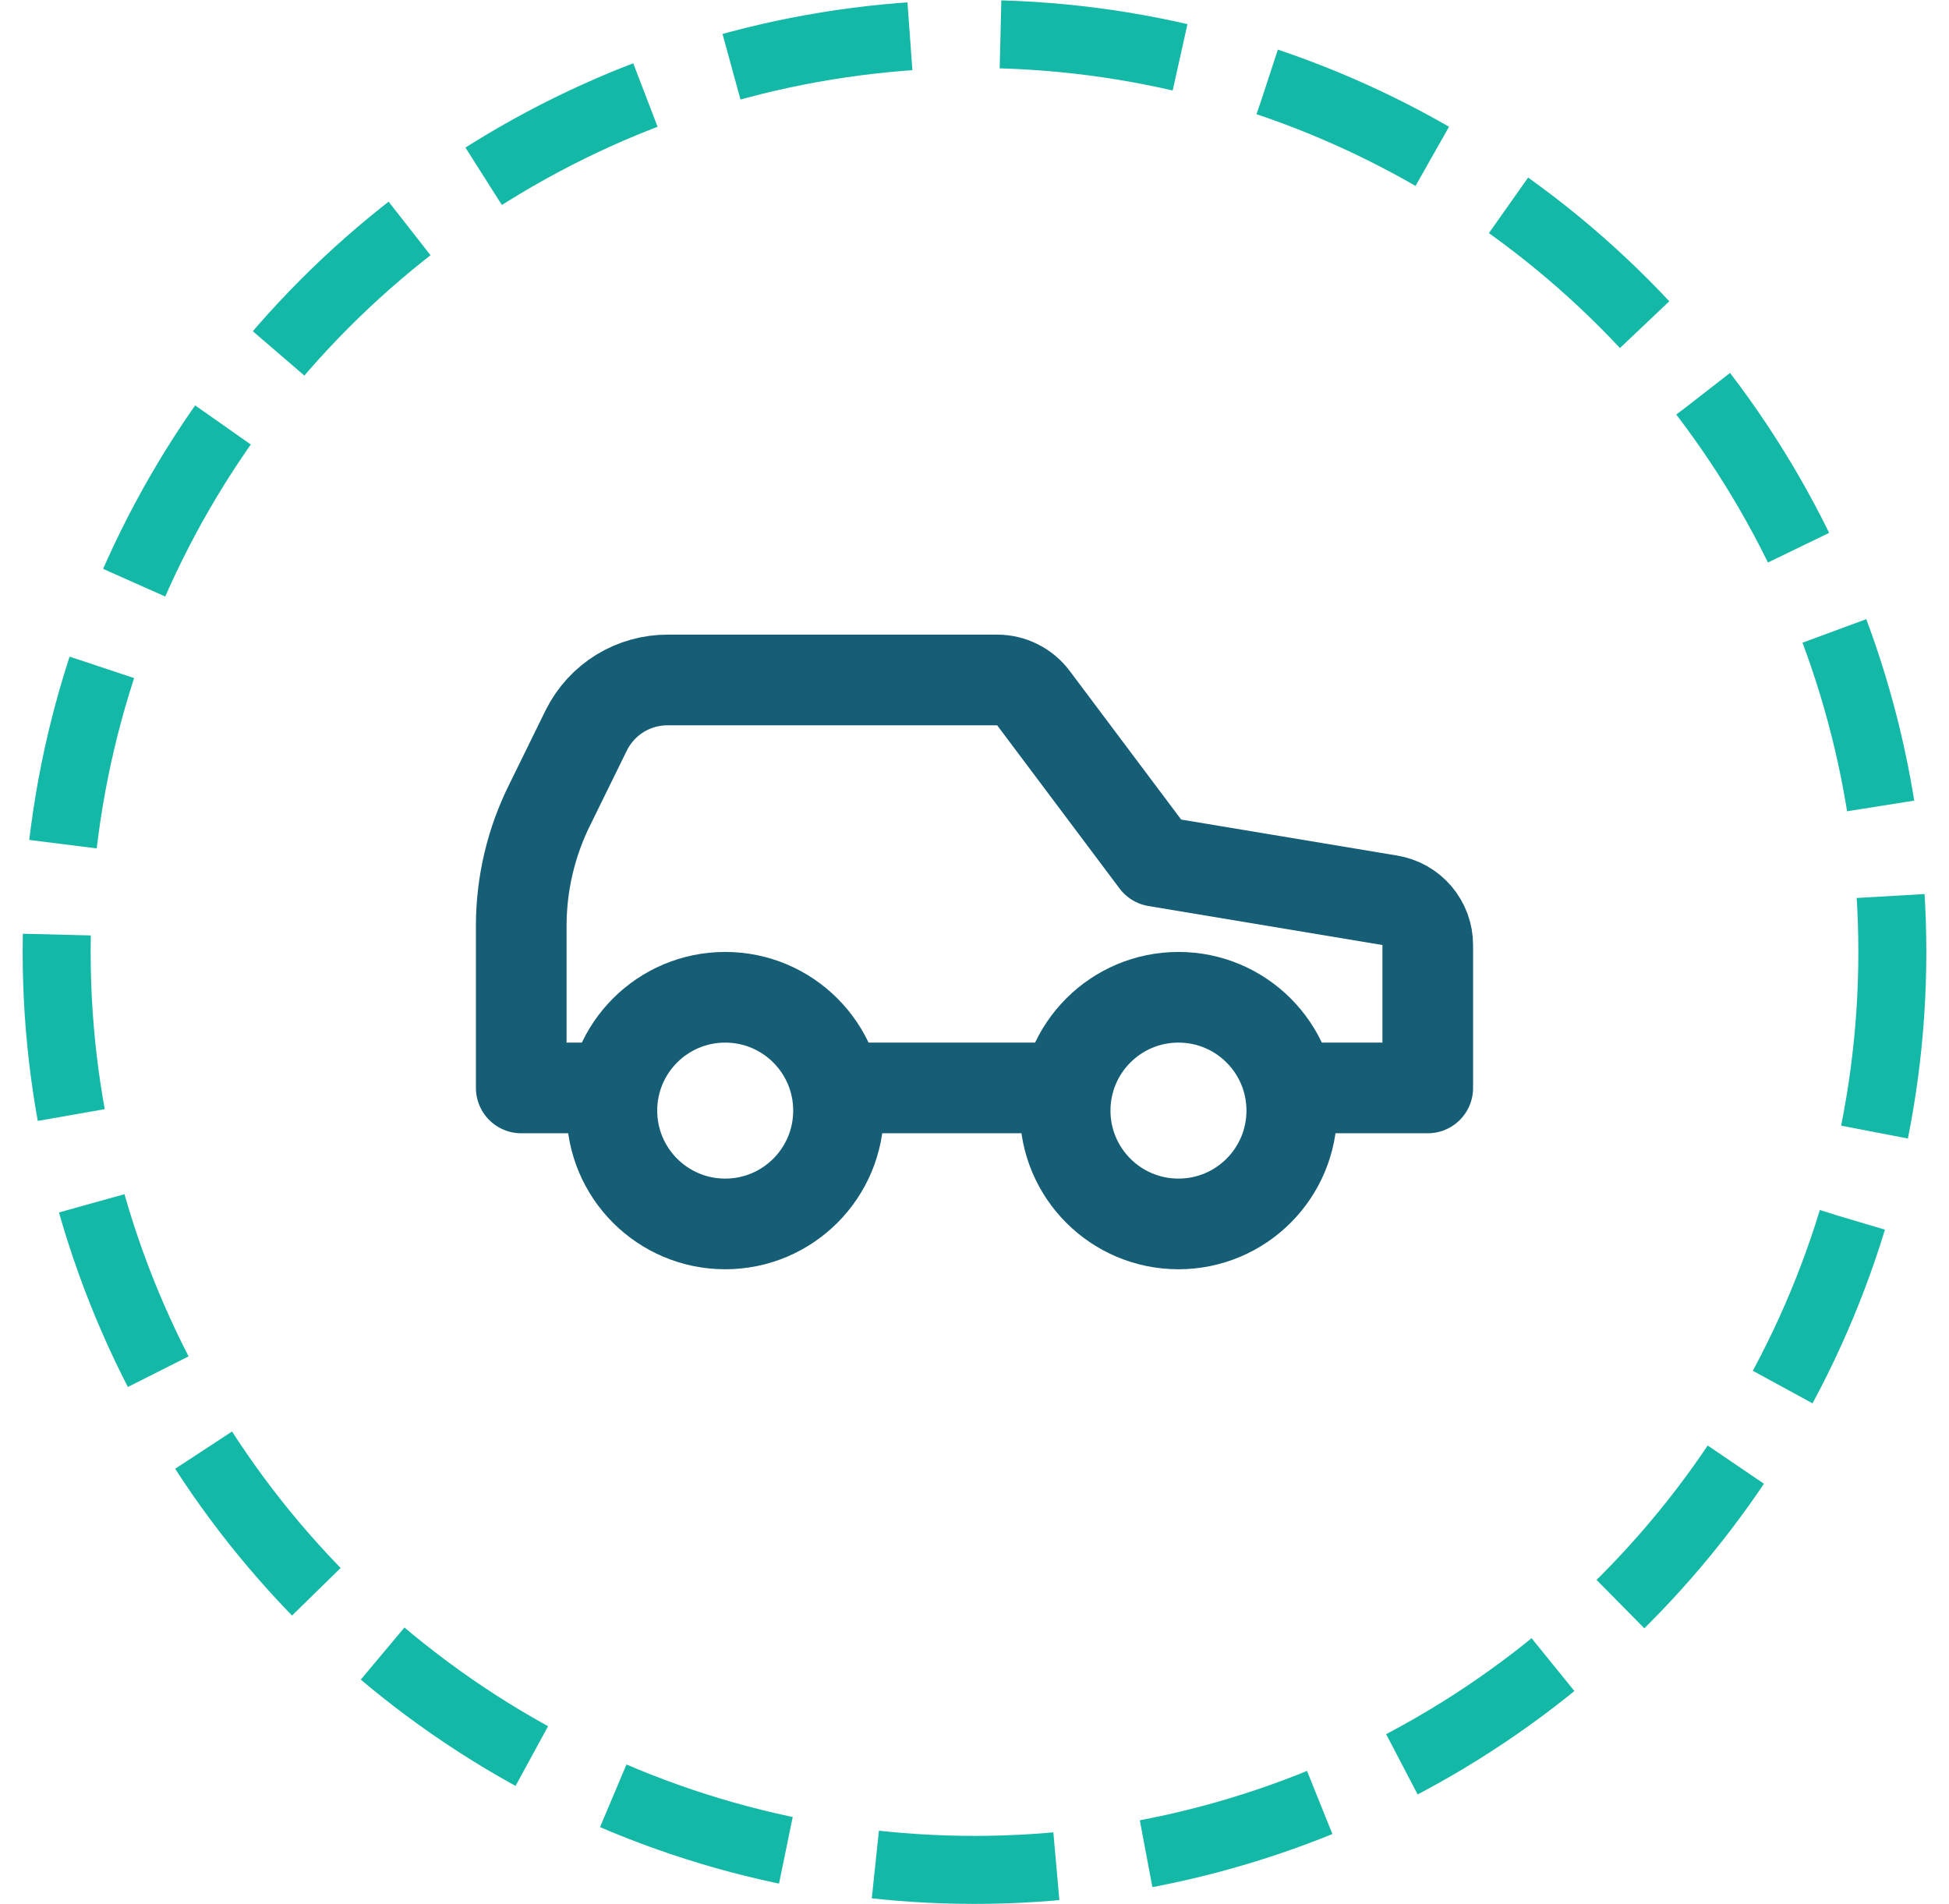
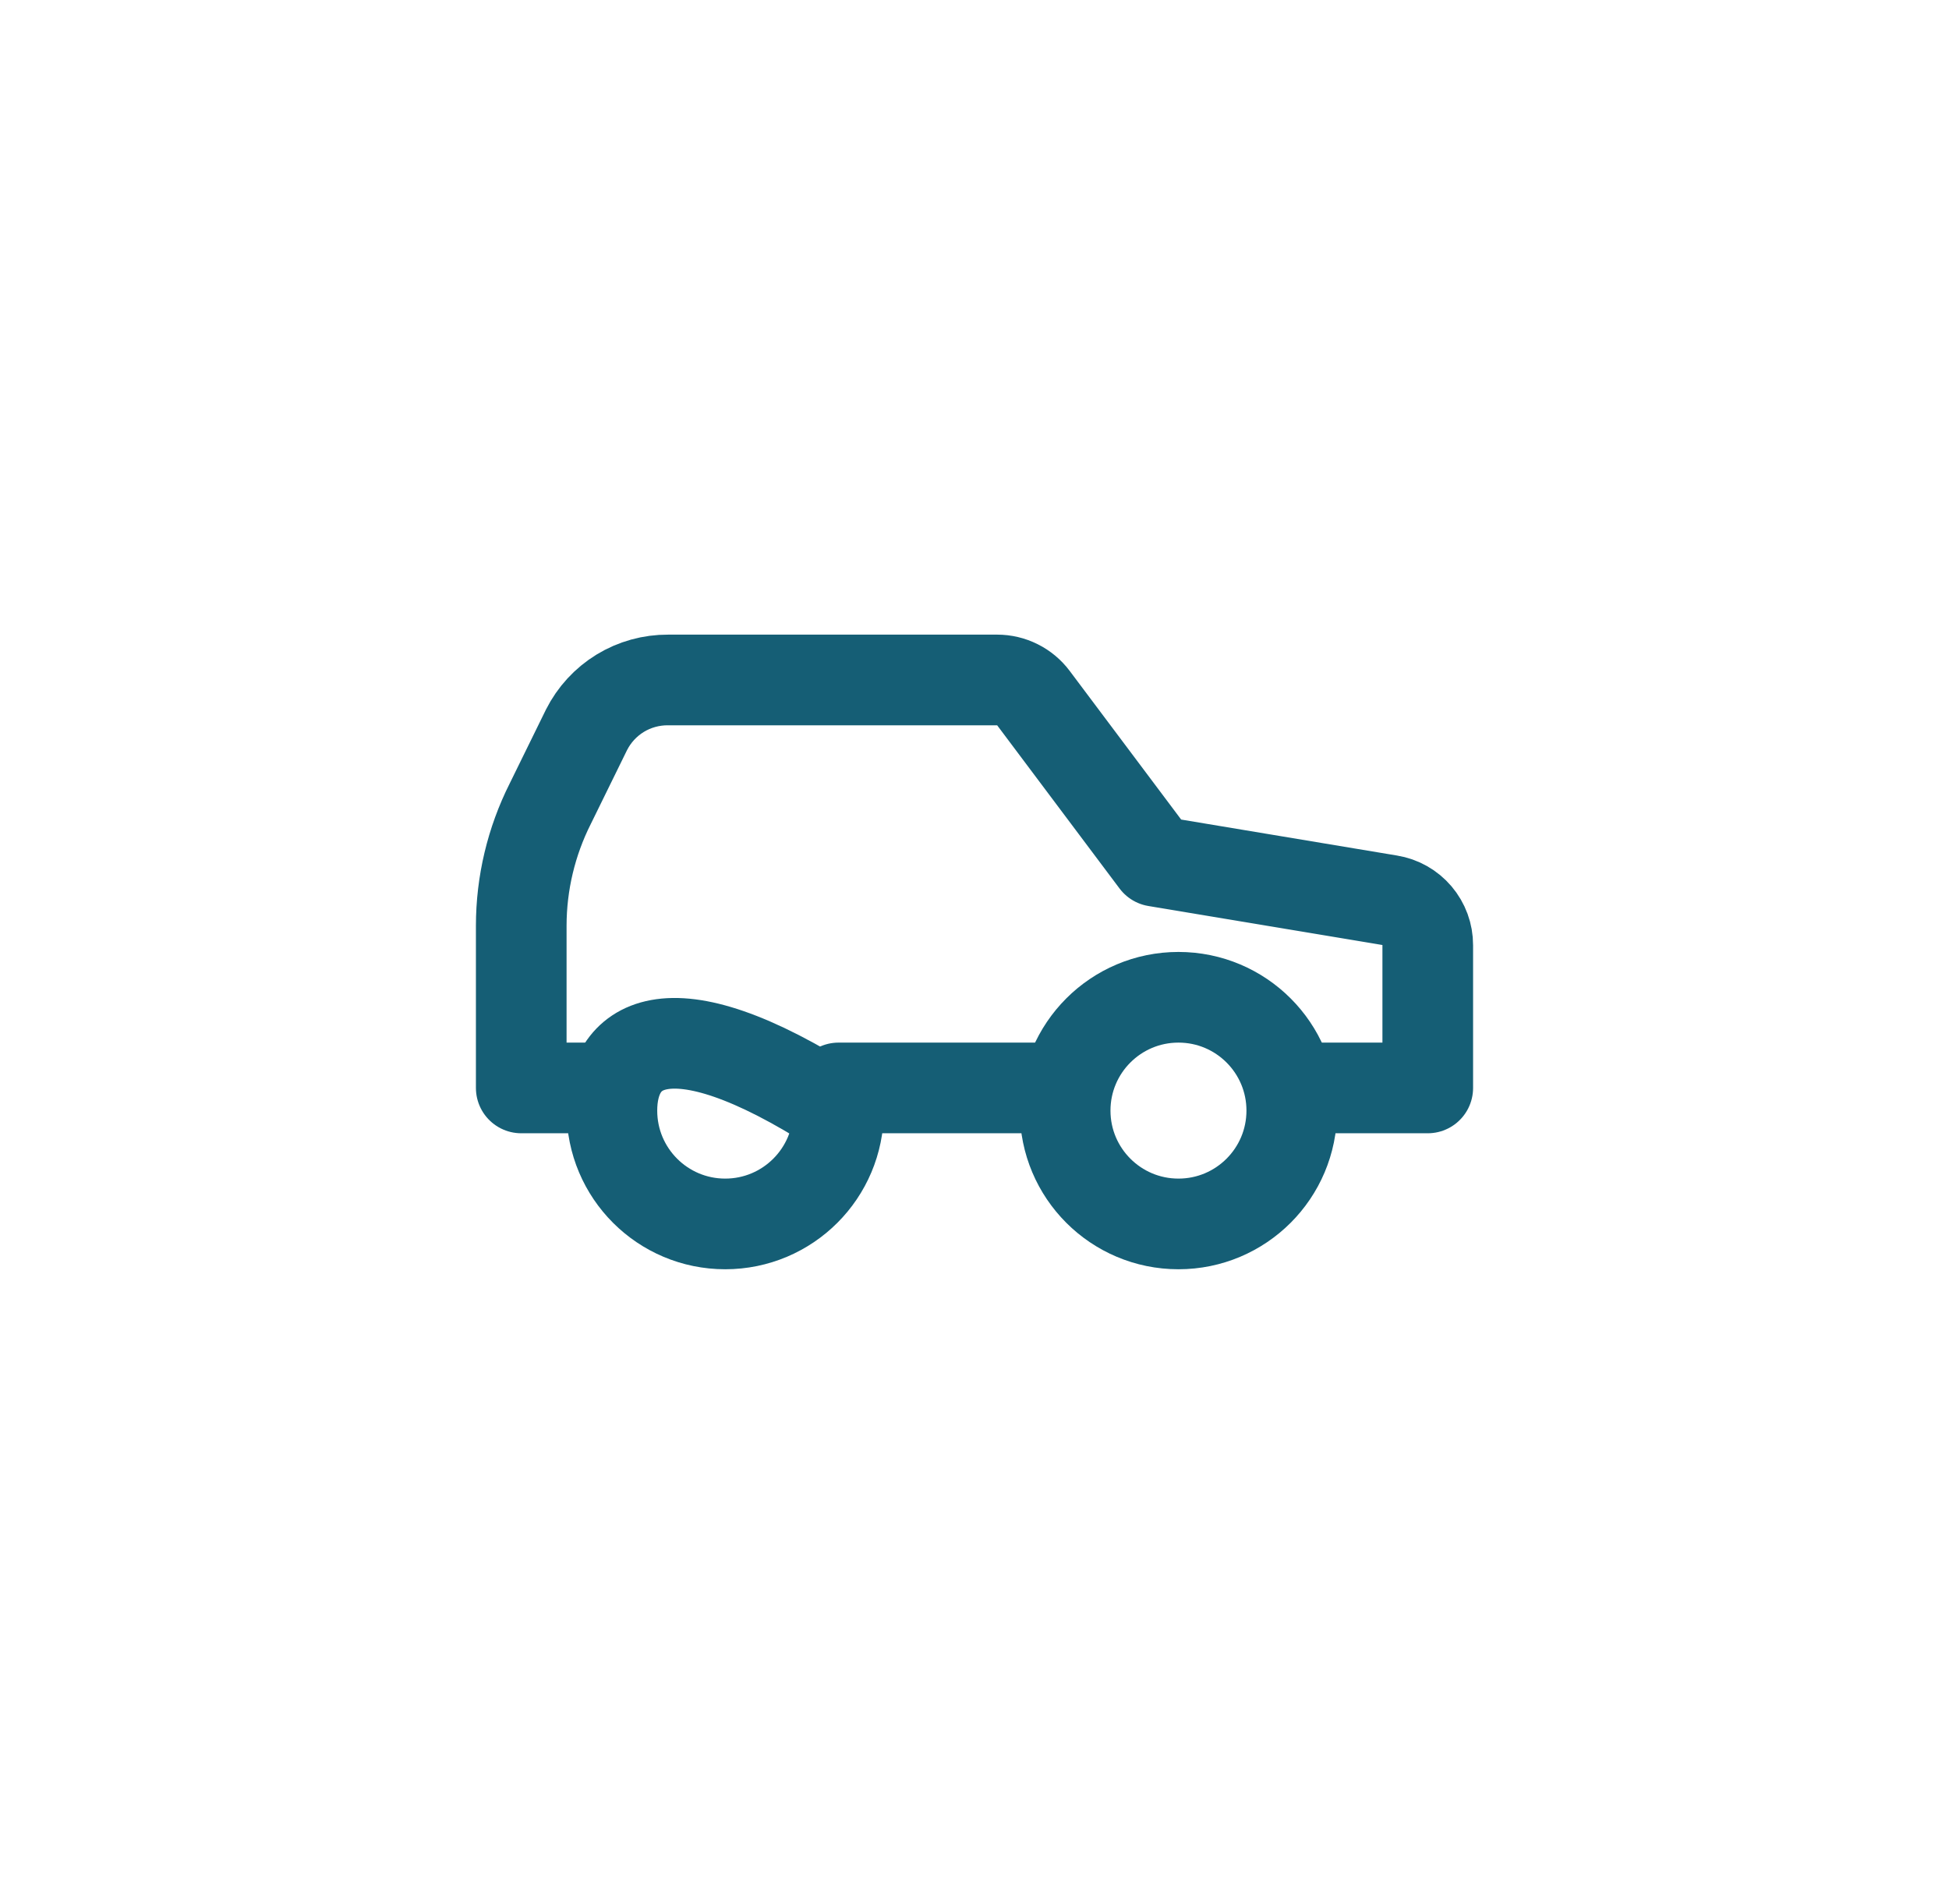
<svg xmlns="http://www.w3.org/2000/svg" width="43" height="42" viewBox="0 0 43 42" fill="none">
-   <circle cx="21.5" cy="21" r="20.25" stroke="#14B8A6" stroke-width="1.5" stroke-dasharray="4 2" />
  <path d="M23.5 24H18.5M28.5 24H31.5V20.85C31.501 20.612 31.416 20.382 31.262 20.2C31.108 20.019 30.895 19.898 30.66 19.86L25.5 19L22.8 15.4C22.707 15.276 22.586 15.175 22.447 15.106C22.308 15.036 22.155 15 22 15H14.74C14.367 14.998 14.001 15.099 13.683 15.293C13.365 15.488 13.108 15.767 12.94 16.1L12.14 17.73C11.72 18.565 11.501 19.486 11.5 20.42V24H13.5" stroke="#155E75" stroke-width="2" stroke-linecap="round" stroke-linejoin="round" />
-   <path d="M16 27C17.381 27 18.5 25.881 18.5 24.5C18.5 23.119 17.381 22 16 22C14.619 22 13.5 23.119 13.5 24.5C13.5 25.881 14.619 27 16 27Z" stroke="#155E75" stroke-width="2" stroke-linecap="round" stroke-linejoin="round" />
+   <path d="M16 27C17.381 27 18.5 25.881 18.5 24.5C14.619 22 13.5 23.119 13.5 24.5C13.5 25.881 14.619 27 16 27Z" stroke="#155E75" stroke-width="2" stroke-linecap="round" stroke-linejoin="round" />
  <path d="M26 27C27.381 27 28.5 25.881 28.5 24.5C28.5 23.119 27.381 22 26 22C24.619 22 23.5 23.119 23.5 24.5C23.5 25.881 24.619 27 26 27Z" stroke="#155E75" stroke-width="2" stroke-linecap="round" stroke-linejoin="round" />
</svg>